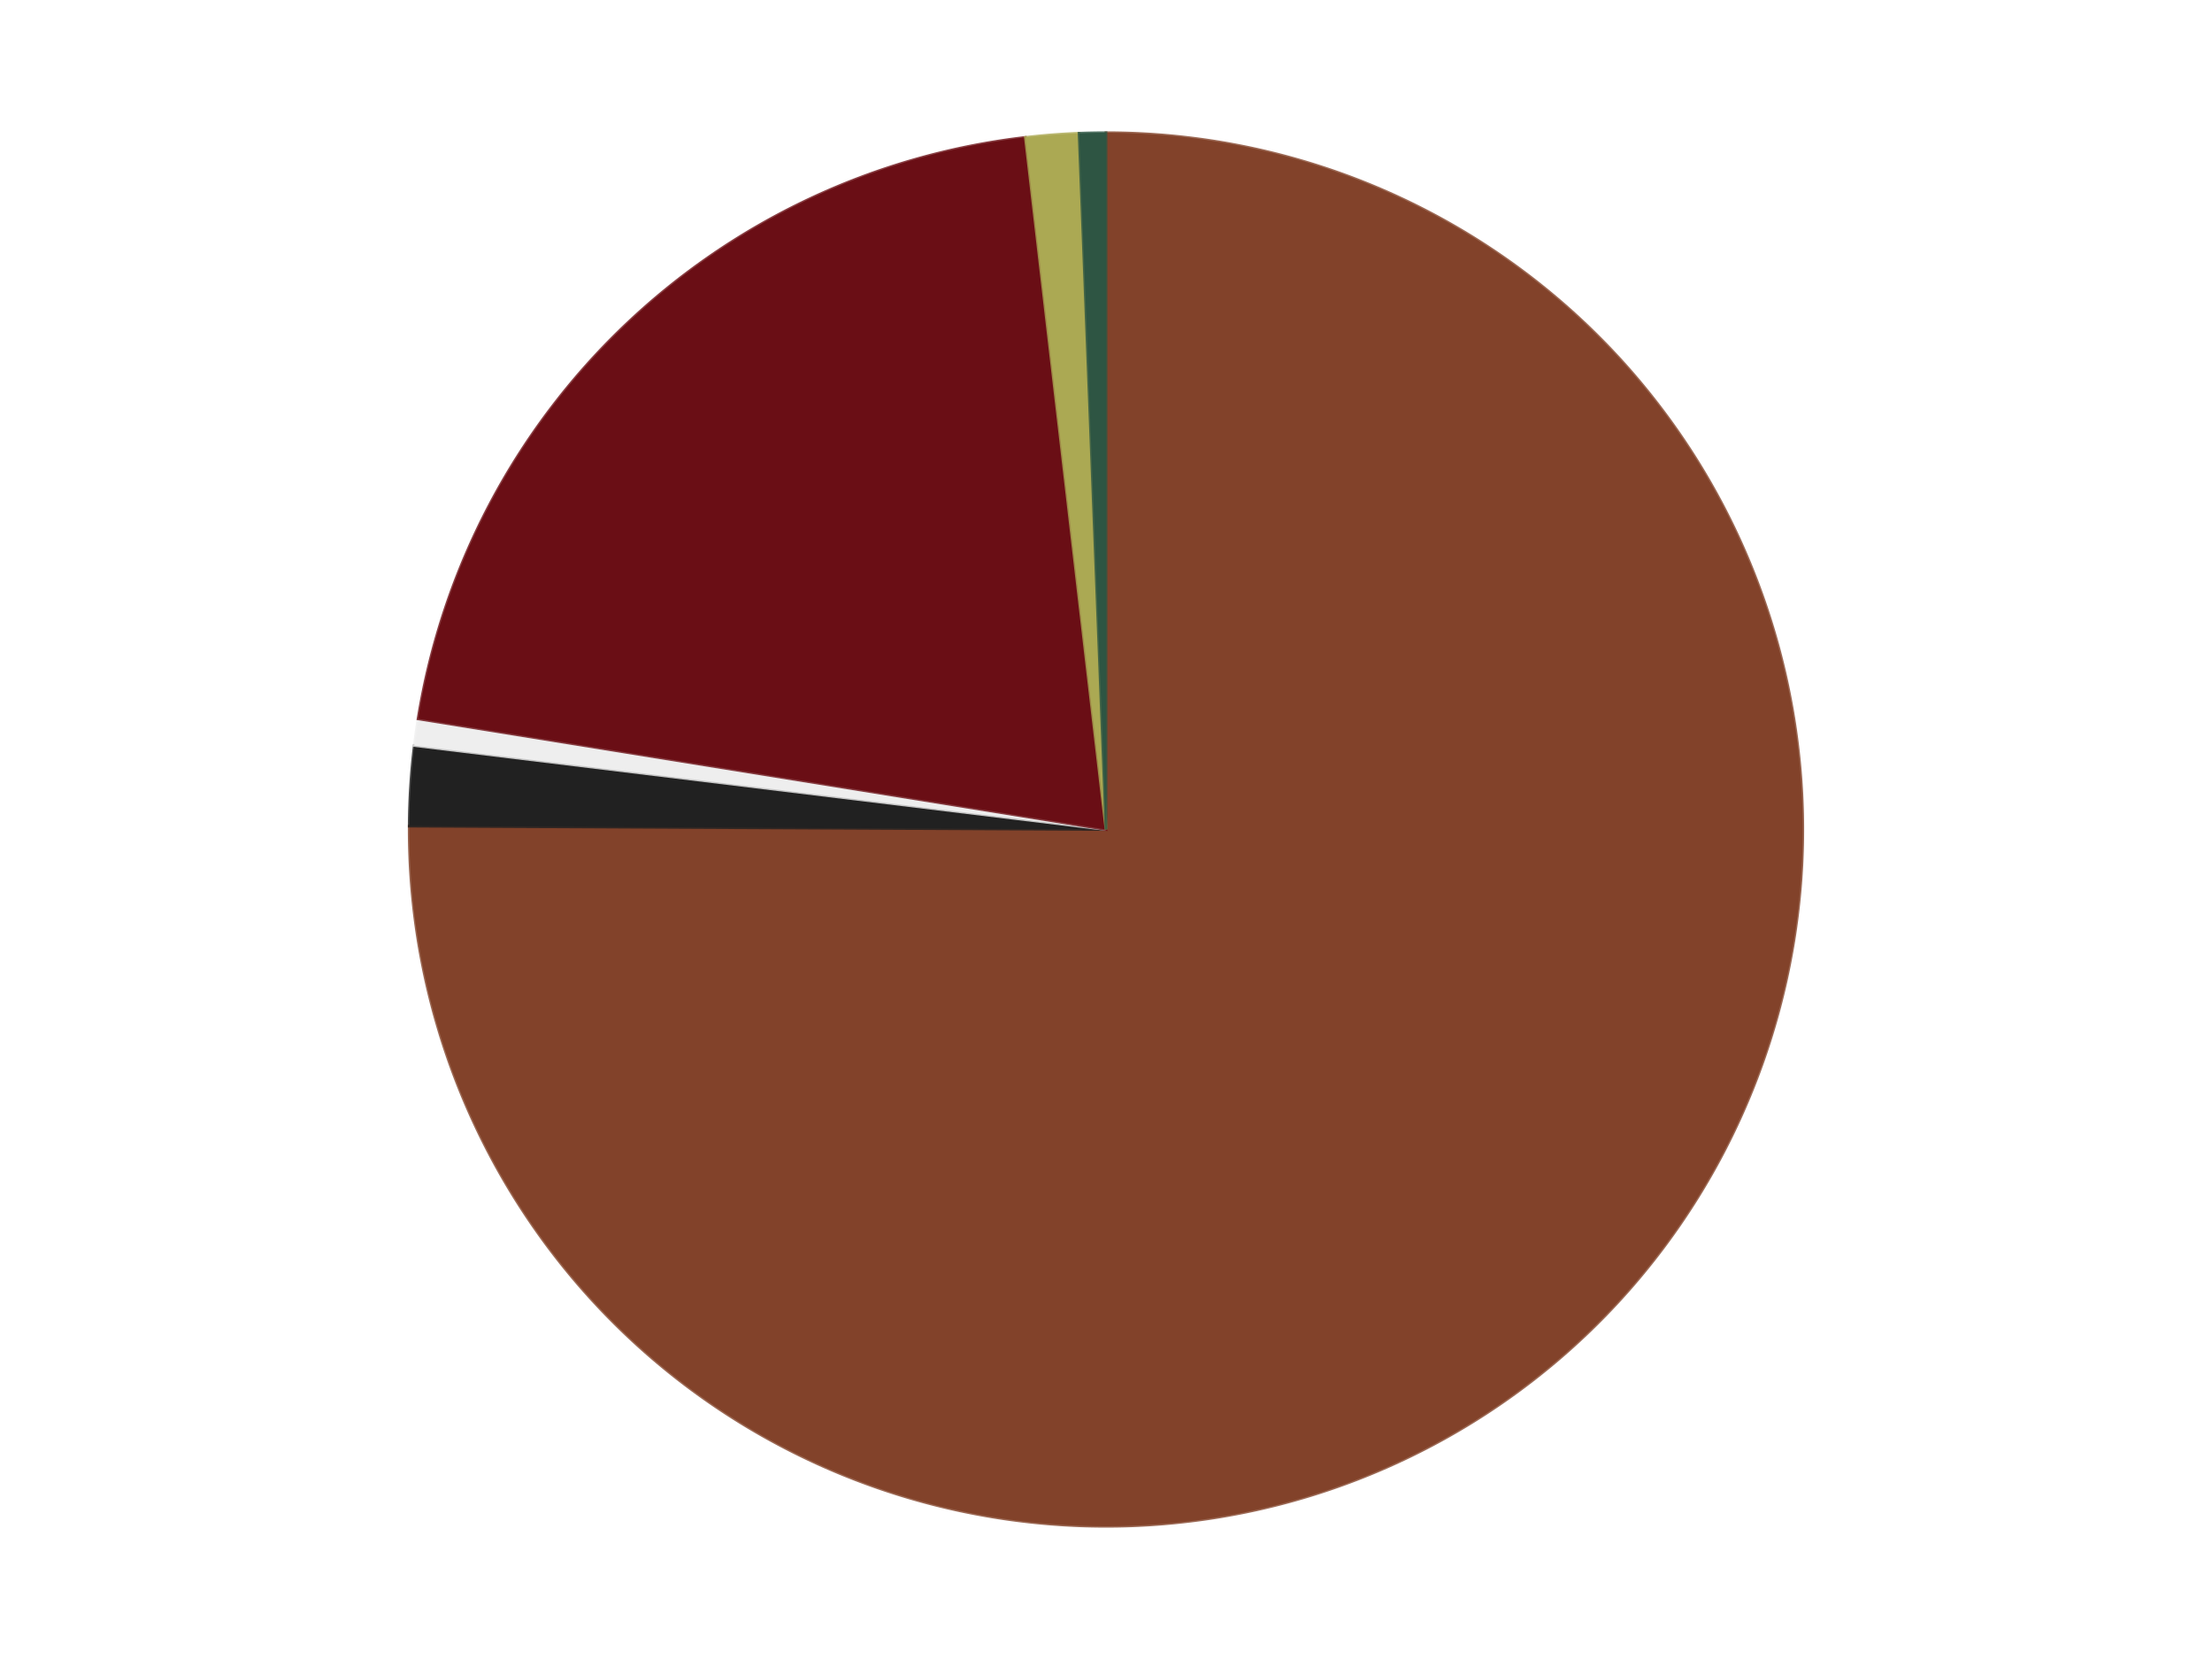
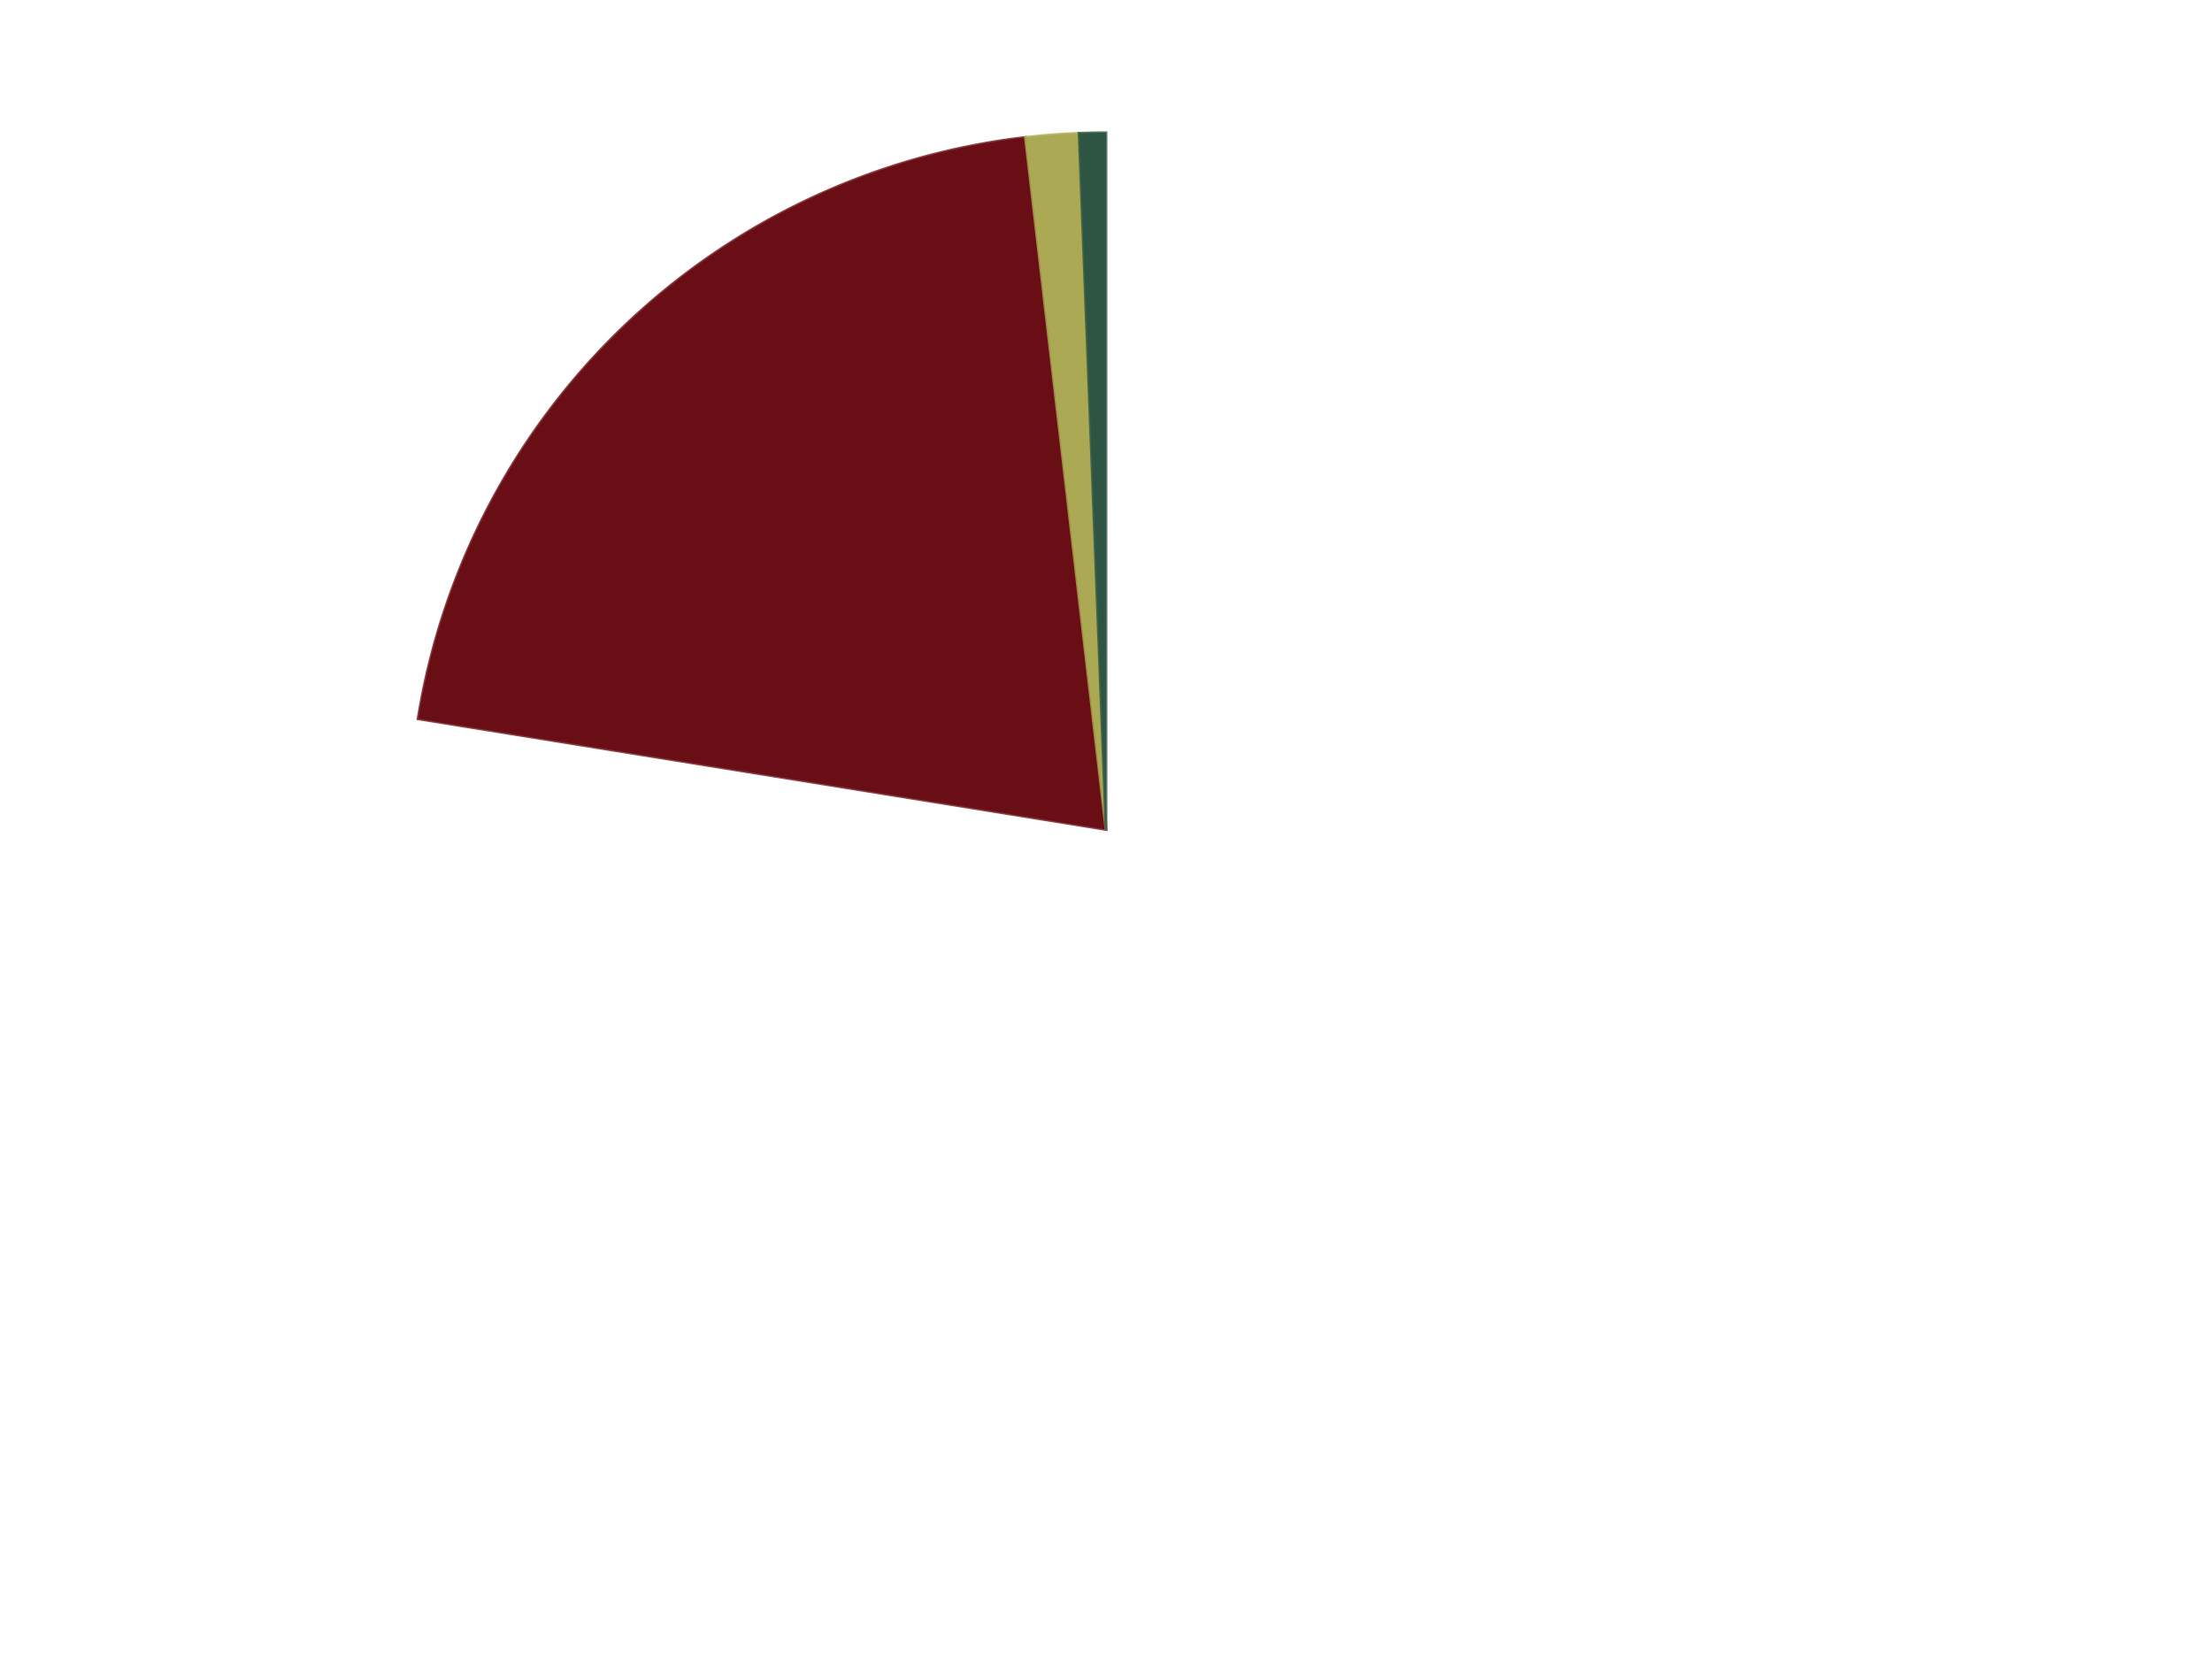
<svg xmlns="http://www.w3.org/2000/svg" xmlns:xlink="http://www.w3.org/1999/xlink" id="chart-5f056a43-8c71-46ca-a986-fe2171f699aa" class="pygal-chart" viewBox="0 0 800 600">
  <defs>
    <style type="text/css">#chart-5f056a43-8c71-46ca-a986-fe2171f699aa{-webkit-user-select:none;-webkit-font-smoothing:antialiased;font-family:Consolas,"Liberation Mono",Menlo,Courier,monospace}#chart-5f056a43-8c71-46ca-a986-fe2171f699aa .title{font-family:Consolas,"Liberation Mono",Menlo,Courier,monospace;font-size:16px}#chart-5f056a43-8c71-46ca-a986-fe2171f699aa .legends .legend text{font-family:Consolas,"Liberation Mono",Menlo,Courier,monospace;font-size:14px}#chart-5f056a43-8c71-46ca-a986-fe2171f699aa .axis text{font-family:Consolas,"Liberation Mono",Menlo,Courier,monospace;font-size:10px}#chart-5f056a43-8c71-46ca-a986-fe2171f699aa .axis text.major{font-family:Consolas,"Liberation Mono",Menlo,Courier,monospace;font-size:10px}#chart-5f056a43-8c71-46ca-a986-fe2171f699aa .text-overlay text.value{font-family:Consolas,"Liberation Mono",Menlo,Courier,monospace;font-size:16px}#chart-5f056a43-8c71-46ca-a986-fe2171f699aa .text-overlay text.label{font-family:Consolas,"Liberation Mono",Menlo,Courier,monospace;font-size:10px}#chart-5f056a43-8c71-46ca-a986-fe2171f699aa .tooltip{font-family:Consolas,"Liberation Mono",Menlo,Courier,monospace;font-size:14px}#chart-5f056a43-8c71-46ca-a986-fe2171f699aa text.no_data{font-family:Consolas,"Liberation Mono",Menlo,Courier,monospace;font-size:64px}
#chart-5f056a43-8c71-46ca-a986-fe2171f699aa{background-color:transparent}#chart-5f056a43-8c71-46ca-a986-fe2171f699aa path,#chart-5f056a43-8c71-46ca-a986-fe2171f699aa line,#chart-5f056a43-8c71-46ca-a986-fe2171f699aa rect,#chart-5f056a43-8c71-46ca-a986-fe2171f699aa circle{-webkit-transition:150ms;-moz-transition:150ms;transition:150ms}#chart-5f056a43-8c71-46ca-a986-fe2171f699aa .graph &gt; .background{fill:transparent}#chart-5f056a43-8c71-46ca-a986-fe2171f699aa .plot &gt; .background{fill:transparent}#chart-5f056a43-8c71-46ca-a986-fe2171f699aa .graph{fill:rgba(0,0,0,.87)}#chart-5f056a43-8c71-46ca-a986-fe2171f699aa text.no_data{fill:rgba(0,0,0,1)}#chart-5f056a43-8c71-46ca-a986-fe2171f699aa .title{fill:rgba(0,0,0,1)}#chart-5f056a43-8c71-46ca-a986-fe2171f699aa .legends .legend text{fill:rgba(0,0,0,.87)}#chart-5f056a43-8c71-46ca-a986-fe2171f699aa .legends .legend:hover text{fill:rgba(0,0,0,1)}#chart-5f056a43-8c71-46ca-a986-fe2171f699aa .axis .line{stroke:rgba(0,0,0,1)}#chart-5f056a43-8c71-46ca-a986-fe2171f699aa .axis .guide.line{stroke:rgba(0,0,0,.54)}#chart-5f056a43-8c71-46ca-a986-fe2171f699aa .axis .major.line{stroke:rgba(0,0,0,.87)}#chart-5f056a43-8c71-46ca-a986-fe2171f699aa .axis text.major{fill:rgba(0,0,0,1)}#chart-5f056a43-8c71-46ca-a986-fe2171f699aa .axis.y .guides:hover .guide.line,#chart-5f056a43-8c71-46ca-a986-fe2171f699aa .line-graph .axis.x .guides:hover .guide.line,#chart-5f056a43-8c71-46ca-a986-fe2171f699aa .stackedline-graph .axis.x .guides:hover .guide.line,#chart-5f056a43-8c71-46ca-a986-fe2171f699aa .xy-graph .axis.x .guides:hover .guide.line{stroke:rgba(0,0,0,1)}#chart-5f056a43-8c71-46ca-a986-fe2171f699aa .axis .guides:hover text{fill:rgba(0,0,0,1)}#chart-5f056a43-8c71-46ca-a986-fe2171f699aa .reactive{fill-opacity:1.0;stroke-opacity:.8;stroke-width:1}#chart-5f056a43-8c71-46ca-a986-fe2171f699aa .ci{stroke:rgba(0,0,0,.87)}#chart-5f056a43-8c71-46ca-a986-fe2171f699aa .reactive.active,#chart-5f056a43-8c71-46ca-a986-fe2171f699aa .active .reactive{fill-opacity:0.6;stroke-opacity:.9;stroke-width:4}#chart-5f056a43-8c71-46ca-a986-fe2171f699aa .ci .reactive.active{stroke-width:1.5}#chart-5f056a43-8c71-46ca-a986-fe2171f699aa .series text{fill:rgba(0,0,0,1)}#chart-5f056a43-8c71-46ca-a986-fe2171f699aa .tooltip rect{fill:transparent;stroke:rgba(0,0,0,1);-webkit-transition:opacity 150ms;-moz-transition:opacity 150ms;transition:opacity 150ms}#chart-5f056a43-8c71-46ca-a986-fe2171f699aa .tooltip .label{fill:rgba(0,0,0,.87)}#chart-5f056a43-8c71-46ca-a986-fe2171f699aa .tooltip .label{fill:rgba(0,0,0,.87)}#chart-5f056a43-8c71-46ca-a986-fe2171f699aa .tooltip .legend{font-size:.8em;fill:rgba(0,0,0,.54)}#chart-5f056a43-8c71-46ca-a986-fe2171f699aa .tooltip .x_label{font-size:.6em;fill:rgba(0,0,0,1)}#chart-5f056a43-8c71-46ca-a986-fe2171f699aa .tooltip .xlink{font-size:.5em;text-decoration:underline}#chart-5f056a43-8c71-46ca-a986-fe2171f699aa .tooltip .value{font-size:1.5em}#chart-5f056a43-8c71-46ca-a986-fe2171f699aa .bound{font-size:.5em}#chart-5f056a43-8c71-46ca-a986-fe2171f699aa .max-value{font-size:.75em;fill:rgba(0,0,0,.54)}#chart-5f056a43-8c71-46ca-a986-fe2171f699aa .map-element{fill:transparent;stroke:rgba(0,0,0,.54) !important}#chart-5f056a43-8c71-46ca-a986-fe2171f699aa .map-element .reactive{fill-opacity:inherit;stroke-opacity:inherit}#chart-5f056a43-8c71-46ca-a986-fe2171f699aa .color-0,#chart-5f056a43-8c71-46ca-a986-fe2171f699aa .color-0 a:visited{stroke:#F44336;fill:#F44336}#chart-5f056a43-8c71-46ca-a986-fe2171f699aa .color-1,#chart-5f056a43-8c71-46ca-a986-fe2171f699aa .color-1 a:visited{stroke:#3F51B5;fill:#3F51B5}#chart-5f056a43-8c71-46ca-a986-fe2171f699aa .color-2,#chart-5f056a43-8c71-46ca-a986-fe2171f699aa .color-2 a:visited{stroke:#009688;fill:#009688}#chart-5f056a43-8c71-46ca-a986-fe2171f699aa .color-3,#chart-5f056a43-8c71-46ca-a986-fe2171f699aa .color-3 a:visited{stroke:#FFC107;fill:#FFC107}#chart-5f056a43-8c71-46ca-a986-fe2171f699aa .color-4,#chart-5f056a43-8c71-46ca-a986-fe2171f699aa .color-4 a:visited{stroke:#FF5722;fill:#FF5722}#chart-5f056a43-8c71-46ca-a986-fe2171f699aa .color-5,#chart-5f056a43-8c71-46ca-a986-fe2171f699aa .color-5 a:visited{stroke:#9C27B0;fill:#9C27B0}#chart-5f056a43-8c71-46ca-a986-fe2171f699aa .text-overlay .color-0 text{fill:black}#chart-5f056a43-8c71-46ca-a986-fe2171f699aa .text-overlay .color-1 text{fill:black}#chart-5f056a43-8c71-46ca-a986-fe2171f699aa .text-overlay .color-2 text{fill:black}#chart-5f056a43-8c71-46ca-a986-fe2171f699aa .text-overlay .color-3 text{fill:black}#chart-5f056a43-8c71-46ca-a986-fe2171f699aa .text-overlay .color-4 text{fill:black}#chart-5f056a43-8c71-46ca-a986-fe2171f699aa .text-overlay .color-5 text{fill:black}
#chart-5f056a43-8c71-46ca-a986-fe2171f699aa text.no_data{text-anchor:middle}#chart-5f056a43-8c71-46ca-a986-fe2171f699aa .guide.line{fill:none}#chart-5f056a43-8c71-46ca-a986-fe2171f699aa .centered{text-anchor:middle}#chart-5f056a43-8c71-46ca-a986-fe2171f699aa .title{text-anchor:middle}#chart-5f056a43-8c71-46ca-a986-fe2171f699aa .legends .legend text{fill-opacity:1}#chart-5f056a43-8c71-46ca-a986-fe2171f699aa .axis.x text{text-anchor:middle}#chart-5f056a43-8c71-46ca-a986-fe2171f699aa .axis.x:not(.web) text[transform]{text-anchor:start}#chart-5f056a43-8c71-46ca-a986-fe2171f699aa .axis.x:not(.web) text[transform].backwards{text-anchor:end}#chart-5f056a43-8c71-46ca-a986-fe2171f699aa .axis.y text{text-anchor:end}#chart-5f056a43-8c71-46ca-a986-fe2171f699aa .axis.y text[transform].backwards{text-anchor:start}#chart-5f056a43-8c71-46ca-a986-fe2171f699aa .axis.y2 text{text-anchor:start}#chart-5f056a43-8c71-46ca-a986-fe2171f699aa .axis.y2 text[transform].backwards{text-anchor:end}#chart-5f056a43-8c71-46ca-a986-fe2171f699aa .axis .guide.line{stroke-dasharray:4,4;stroke:black}#chart-5f056a43-8c71-46ca-a986-fe2171f699aa .axis .major.guide.line{stroke-dasharray:6,6;stroke:black}#chart-5f056a43-8c71-46ca-a986-fe2171f699aa .horizontal .axis.y .guide.line,#chart-5f056a43-8c71-46ca-a986-fe2171f699aa .horizontal .axis.y2 .guide.line,#chart-5f056a43-8c71-46ca-a986-fe2171f699aa .vertical .axis.x .guide.line{opacity:0}#chart-5f056a43-8c71-46ca-a986-fe2171f699aa .horizontal .axis.always_show .guide.line,#chart-5f056a43-8c71-46ca-a986-fe2171f699aa .vertical .axis.always_show .guide.line{opacity:1 !important}#chart-5f056a43-8c71-46ca-a986-fe2171f699aa .axis.y .guides:hover .guide.line,#chart-5f056a43-8c71-46ca-a986-fe2171f699aa .axis.y2 .guides:hover .guide.line,#chart-5f056a43-8c71-46ca-a986-fe2171f699aa .axis.x .guides:hover .guide.line{opacity:1}#chart-5f056a43-8c71-46ca-a986-fe2171f699aa .axis .guides:hover text{opacity:1}#chart-5f056a43-8c71-46ca-a986-fe2171f699aa .nofill{fill:none}#chart-5f056a43-8c71-46ca-a986-fe2171f699aa .subtle-fill{fill-opacity:.2}#chart-5f056a43-8c71-46ca-a986-fe2171f699aa .dot{stroke-width:1px;fill-opacity:1;stroke-opacity:1}#chart-5f056a43-8c71-46ca-a986-fe2171f699aa .dot.active{stroke-width:5px}#chart-5f056a43-8c71-46ca-a986-fe2171f699aa .dot.negative{fill:transparent}#chart-5f056a43-8c71-46ca-a986-fe2171f699aa text,#chart-5f056a43-8c71-46ca-a986-fe2171f699aa tspan{stroke:none !important}#chart-5f056a43-8c71-46ca-a986-fe2171f699aa .series text.active{opacity:1}#chart-5f056a43-8c71-46ca-a986-fe2171f699aa .tooltip rect{fill-opacity:.95;stroke-width:.5}#chart-5f056a43-8c71-46ca-a986-fe2171f699aa .tooltip text{fill-opacity:1}#chart-5f056a43-8c71-46ca-a986-fe2171f699aa .showable{visibility:hidden}#chart-5f056a43-8c71-46ca-a986-fe2171f699aa .showable.shown{visibility:visible}#chart-5f056a43-8c71-46ca-a986-fe2171f699aa .gauge-background{fill:rgba(229,229,229,1);stroke:none}#chart-5f056a43-8c71-46ca-a986-fe2171f699aa .bg-lines{stroke:transparent;stroke-width:2px}</style>
    <script type="text/javascript">window.pygal = window.pygal || {};window.pygal.config = window.pygal.config || {};window.pygal.config['5f056a43-8c71-46ca-a986-fe2171f699aa'] = {"allow_interruptions": false, "box_mode": "extremes", "classes": ["pygal-chart"], "css": ["file://style.css", "file://graph.css"], "defs": [], "disable_xml_declaration": false, "dots_size": 2.5, "dynamic_print_values": false, "explicit_size": false, "fill": false, "force_uri_protocol": "https", "formatter": null, "half_pie": false, "height": 600, "include_x_axis": false, "inner_radius": 0, "interpolate": null, "interpolation_parameters": {}, "interpolation_precision": 250, "inverse_y_axis": false, "js": ["//kozea.github.io/pygal.js/2.0.x/pygal-tooltips.min.js"], "legend_at_bottom": false, "legend_at_bottom_columns": null, "legend_box_size": 12, "logarithmic": false, "margin": 20, "margin_bottom": null, "margin_left": null, "margin_right": null, "margin_top": null, "max_scale": 16, "min_scale": 4, "missing_value_fill_truncation": "x", "no_data_text": "No data", "no_prefix": false, "order_min": null, "pretty_print": false, "print_labels": false, "print_values": false, "print_values_position": "center", "print_zeroes": true, "range": null, "rounded_bars": null, "secondary_range": null, "show_dots": true, "show_legend": false, "show_minor_x_labels": true, "show_minor_y_labels": true, "show_only_major_dots": false, "show_x_guides": false, "show_x_labels": true, "show_y_guides": true, "show_y_labels": true, "spacing": 10, "stack_from_top": false, "strict": false, "stroke": true, "stroke_style": null, "style": {"background": "transparent", "ci_colors": [], "colors": ["#F44336", "#3F51B5", "#009688", "#FFC107", "#FF5722", "#9C27B0", "#03A9F4", "#8BC34A", "#FF9800", "#E91E63", "#2196F3", "#4CAF50", "#FFEB3B", "#673AB7", "#00BCD4", "#CDDC39", "#9E9E9E", "#607D8B"], "dot_opacity": "1", "font_family": "Consolas, \"Liberation Mono\", Menlo, Courier, monospace", "foreground": "rgba(0, 0, 0, .87)", "foreground_strong": "rgba(0, 0, 0, 1)", "foreground_subtle": "rgba(0, 0, 0, .54)", "guide_stroke_color": "black", "guide_stroke_dasharray": "4,4", "label_font_family": "Consolas, \"Liberation Mono\", Menlo, Courier, monospace", "label_font_size": 10, "legend_font_family": "Consolas, \"Liberation Mono\", Menlo, Courier, monospace", "legend_font_size": 14, "major_guide_stroke_color": "black", "major_guide_stroke_dasharray": "6,6", "major_label_font_family": "Consolas, \"Liberation Mono\", Menlo, Courier, monospace", "major_label_font_size": 10, "no_data_font_family": "Consolas, \"Liberation Mono\", Menlo, Courier, monospace", "no_data_font_size": 64, "opacity": "1.0", "opacity_hover": "0.6", "plot_background": "transparent", "stroke_opacity": ".8", "stroke_opacity_hover": ".9", "stroke_width": "1", "stroke_width_hover": "4", "title_font_family": "Consolas, \"Liberation Mono\", Menlo, Courier, monospace", "title_font_size": 16, "tooltip_font_family": "Consolas, \"Liberation Mono\", Menlo, Courier, monospace", "tooltip_font_size": 14, "transition": "150ms", "value_background": "rgba(229, 229, 229, 1)", "value_colors": [], "value_font_family": "Consolas, \"Liberation Mono\", Menlo, Courier, monospace", "value_font_size": 16, "value_label_font_family": "Consolas, \"Liberation Mono\", Menlo, Courier, monospace", "value_label_font_size": 10}, "title": null, "tooltip_border_radius": 0, "tooltip_fancy_mode": true, "truncate_label": null, "truncate_legend": null, "width": 800, "x_label_rotation": 0, "x_labels": null, "x_labels_major": null, "x_labels_major_count": null, "x_labels_major_every": null, "x_title": null, "xrange": null, "y_label_rotation": 0, "y_labels": null, "y_labels_major": null, "y_labels_major_count": null, "y_labels_major_every": null, "y_title": null, "zero": 0, "legends": ["Reddish Brown", "Black", "Trans-Clear", "Dark Red", "Olive Green", "Dark Green"]}</script>
    <script type="text/javascript" xlink:href="https://kozea.github.io/pygal.js/2.0.x/pygal-tooltips.min.js" />
  </defs>
  <title>Pygal</title>
  <g class="graph pie-graph vertical">
-     <rect x="0" y="0" width="800" height="600" class="background" />
    <g transform="translate(20, 20)" class="plot">
      <rect x="0" y="0" width="760" height="560" class="background" />
      <g class="series serie-0 color-0">
        <g class="slices">
          <g class="slice" style="fill: #82422A; stroke: #82422A">
-             <path d="M380 28 A252 252 0 1 1 128.003 278.782 L380 280 A0 0 0 1 0 380 280 z" class="slice reactive tooltip-trigger" />
            <desc class="value">244</desc>
            <desc class="x centered">468.8798855379684</desc>
            <desc class="y centered">369.3105030036089</desc>
          </g>
        </g>
      </g>
      <g class="series serie-1 color-1">
        <g class="slices">
          <g class="slice" style="fill: #212121; stroke: #212121">
-             <path d="M128.003 278.782 A252 252 0 0 1 129.837 249.625 L380 280 A0 0 0 0 0 380 280 z" class="slice reactive tooltip-trigger" />
            <desc class="value">6</desc>
            <desc class="x centered">254.24863221803778</desc>
            <desc class="y centered">272.0883945393066</desc>
          </g>
        </g>
      </g>
      <g class="series serie-2 color-2">
        <g class="slices">
          <g class="slice" style="fill: #EEEEEE; stroke: #EEEEEE">
-             <path d="M129.837 249.625 A252 252 0 0 1 131.199 239.977 L380 280 A0 0 0 0 0 380 280 z" class="slice reactive tooltip-trigger" />
            <desc class="value">2</desc>
            <desc class="x centered">255.23565848815952</desc>
            <desc class="y centered">262.3971852501699</desc>
          </g>
        </g>
      </g>
      <g class="series serie-3 color-3">
        <g class="slices">
          <g class="slice" style="fill: #6A0E15; stroke: #6A0E15">
            <path d="M131.199 239.977 A252 252 0 0 1 350.834 29.693 L380 280 A0 0 0 0 0 380 280 z" class="slice reactive tooltip-trigger" />
            <desc class="value">67</desc>
            <desc class="x centered">292.86324531651496</desc>
            <desc class="y centered">188.9879898956728</desc>
          </g>
        </g>
      </g>
      <g class="series serie-4 color-4">
        <g class="slices">
          <g class="slice" style="fill: #ABA953; stroke: #ABA953">
            <path d="M350.834 29.693 A252 252 0 0 1 370.259 28.188 L380 280 A0 0 0 0 0 380 280 z" class="slice reactive tooltip-trigger" />
            <desc class="value">4</desc>
            <desc class="x centered">370.26593820635895</desc>
            <desc class="y centered">154.3765625331102</desc>
          </g>
        </g>
      </g>
      <g class="series serie-5 color-5">
        <g class="slices">
          <g class="slice" style="fill: #2E5543; stroke: #2E5543">
            <path d="M370.259 28.188 A252 252 0 0 1 380 28 L380 280 A0 0 0 0 0 380 280 z" class="slice reactive tooltip-trigger" />
            <desc class="value">2</desc>
            <desc class="x centered">377.56420912881794</desc>
            <desc class="y centered">154.0235461571018</desc>
          </g>
        </g>
      </g>
    </g>
    <g class="titles" />
    <g transform="translate(20, 20)" class="plot overlay">
      <g class="series serie-0 color-0" />
      <g class="series serie-1 color-1" />
      <g class="series serie-2 color-2" />
      <g class="series serie-3 color-3" />
      <g class="series serie-4 color-4" />
      <g class="series serie-5 color-5" />
    </g>
    <g transform="translate(20, 20)" class="plot text-overlay">
      <g class="series serie-0 color-0" />
      <g class="series serie-1 color-1" />
      <g class="series serie-2 color-2" />
      <g class="series serie-3 color-3" />
      <g class="series serie-4 color-4" />
      <g class="series serie-5 color-5" />
    </g>
    <g transform="translate(20, 20)" class="plot tooltip-overlay">
      <g transform="translate(0 0)" style="opacity: 0" class="tooltip">
        <rect rx="0" ry="0" width="0" height="0" class="tooltip-box" />
        <g class="text" />
      </g>
    </g>
  </g>
</svg>